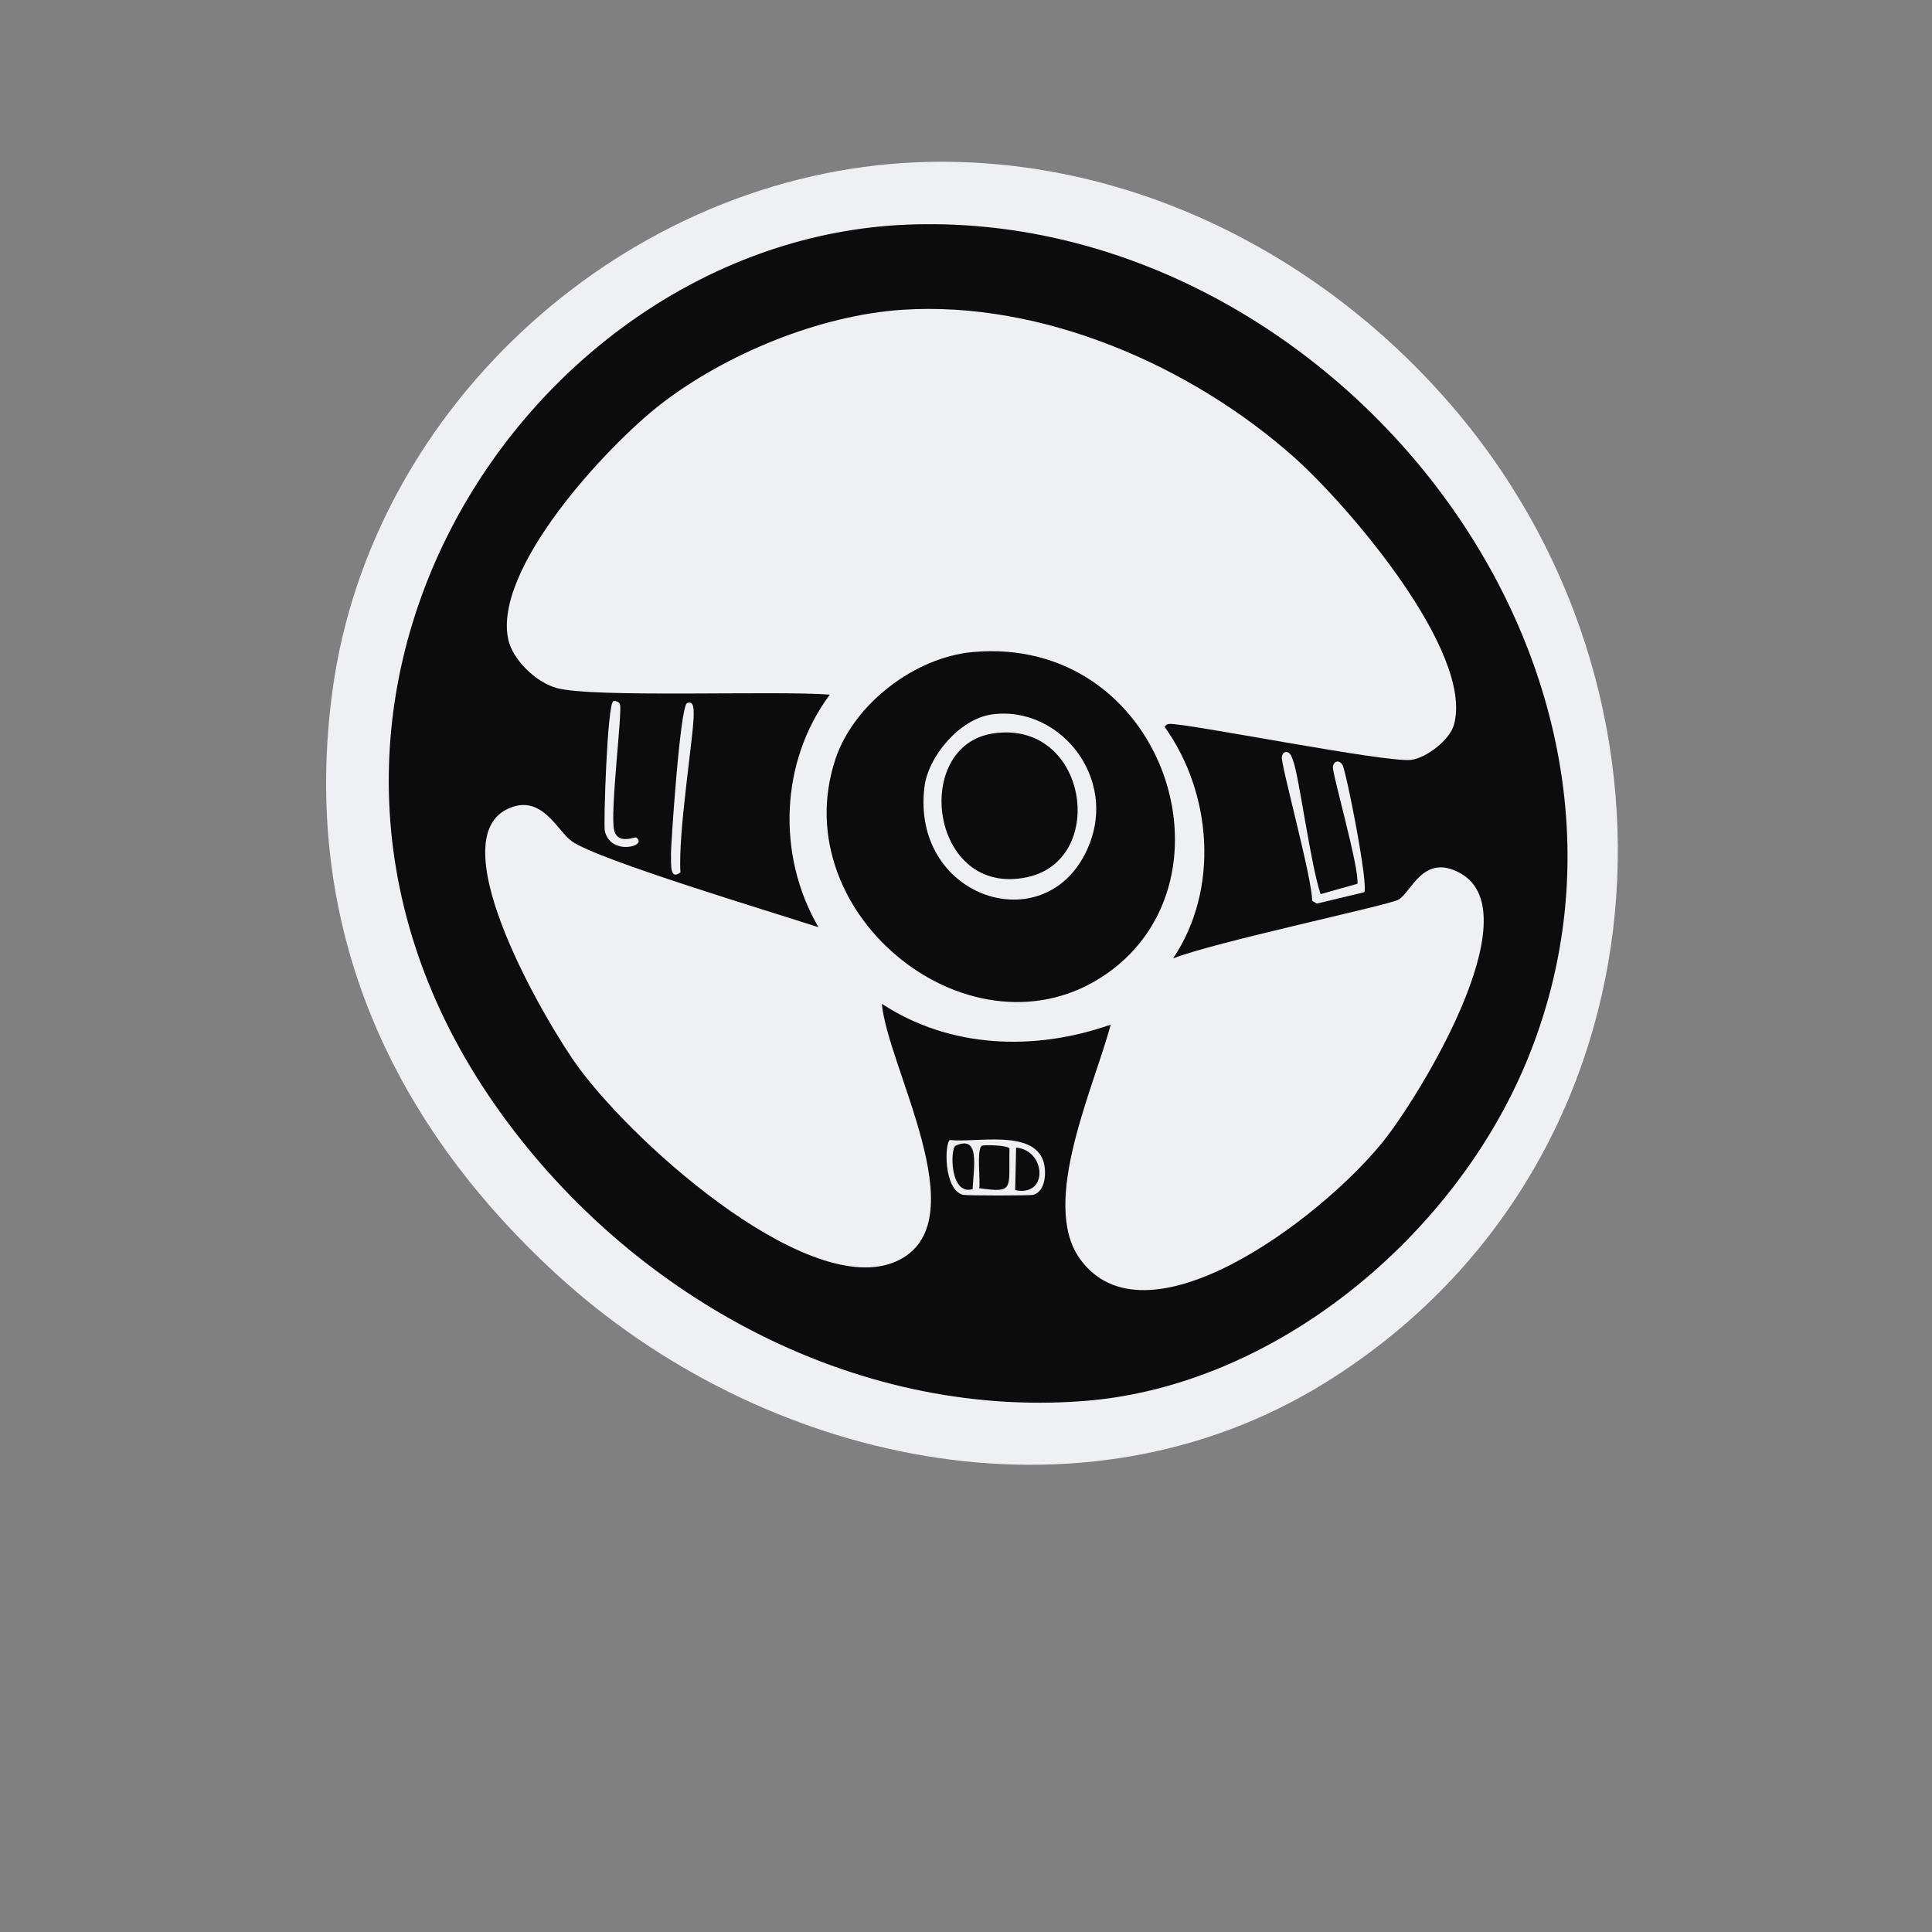
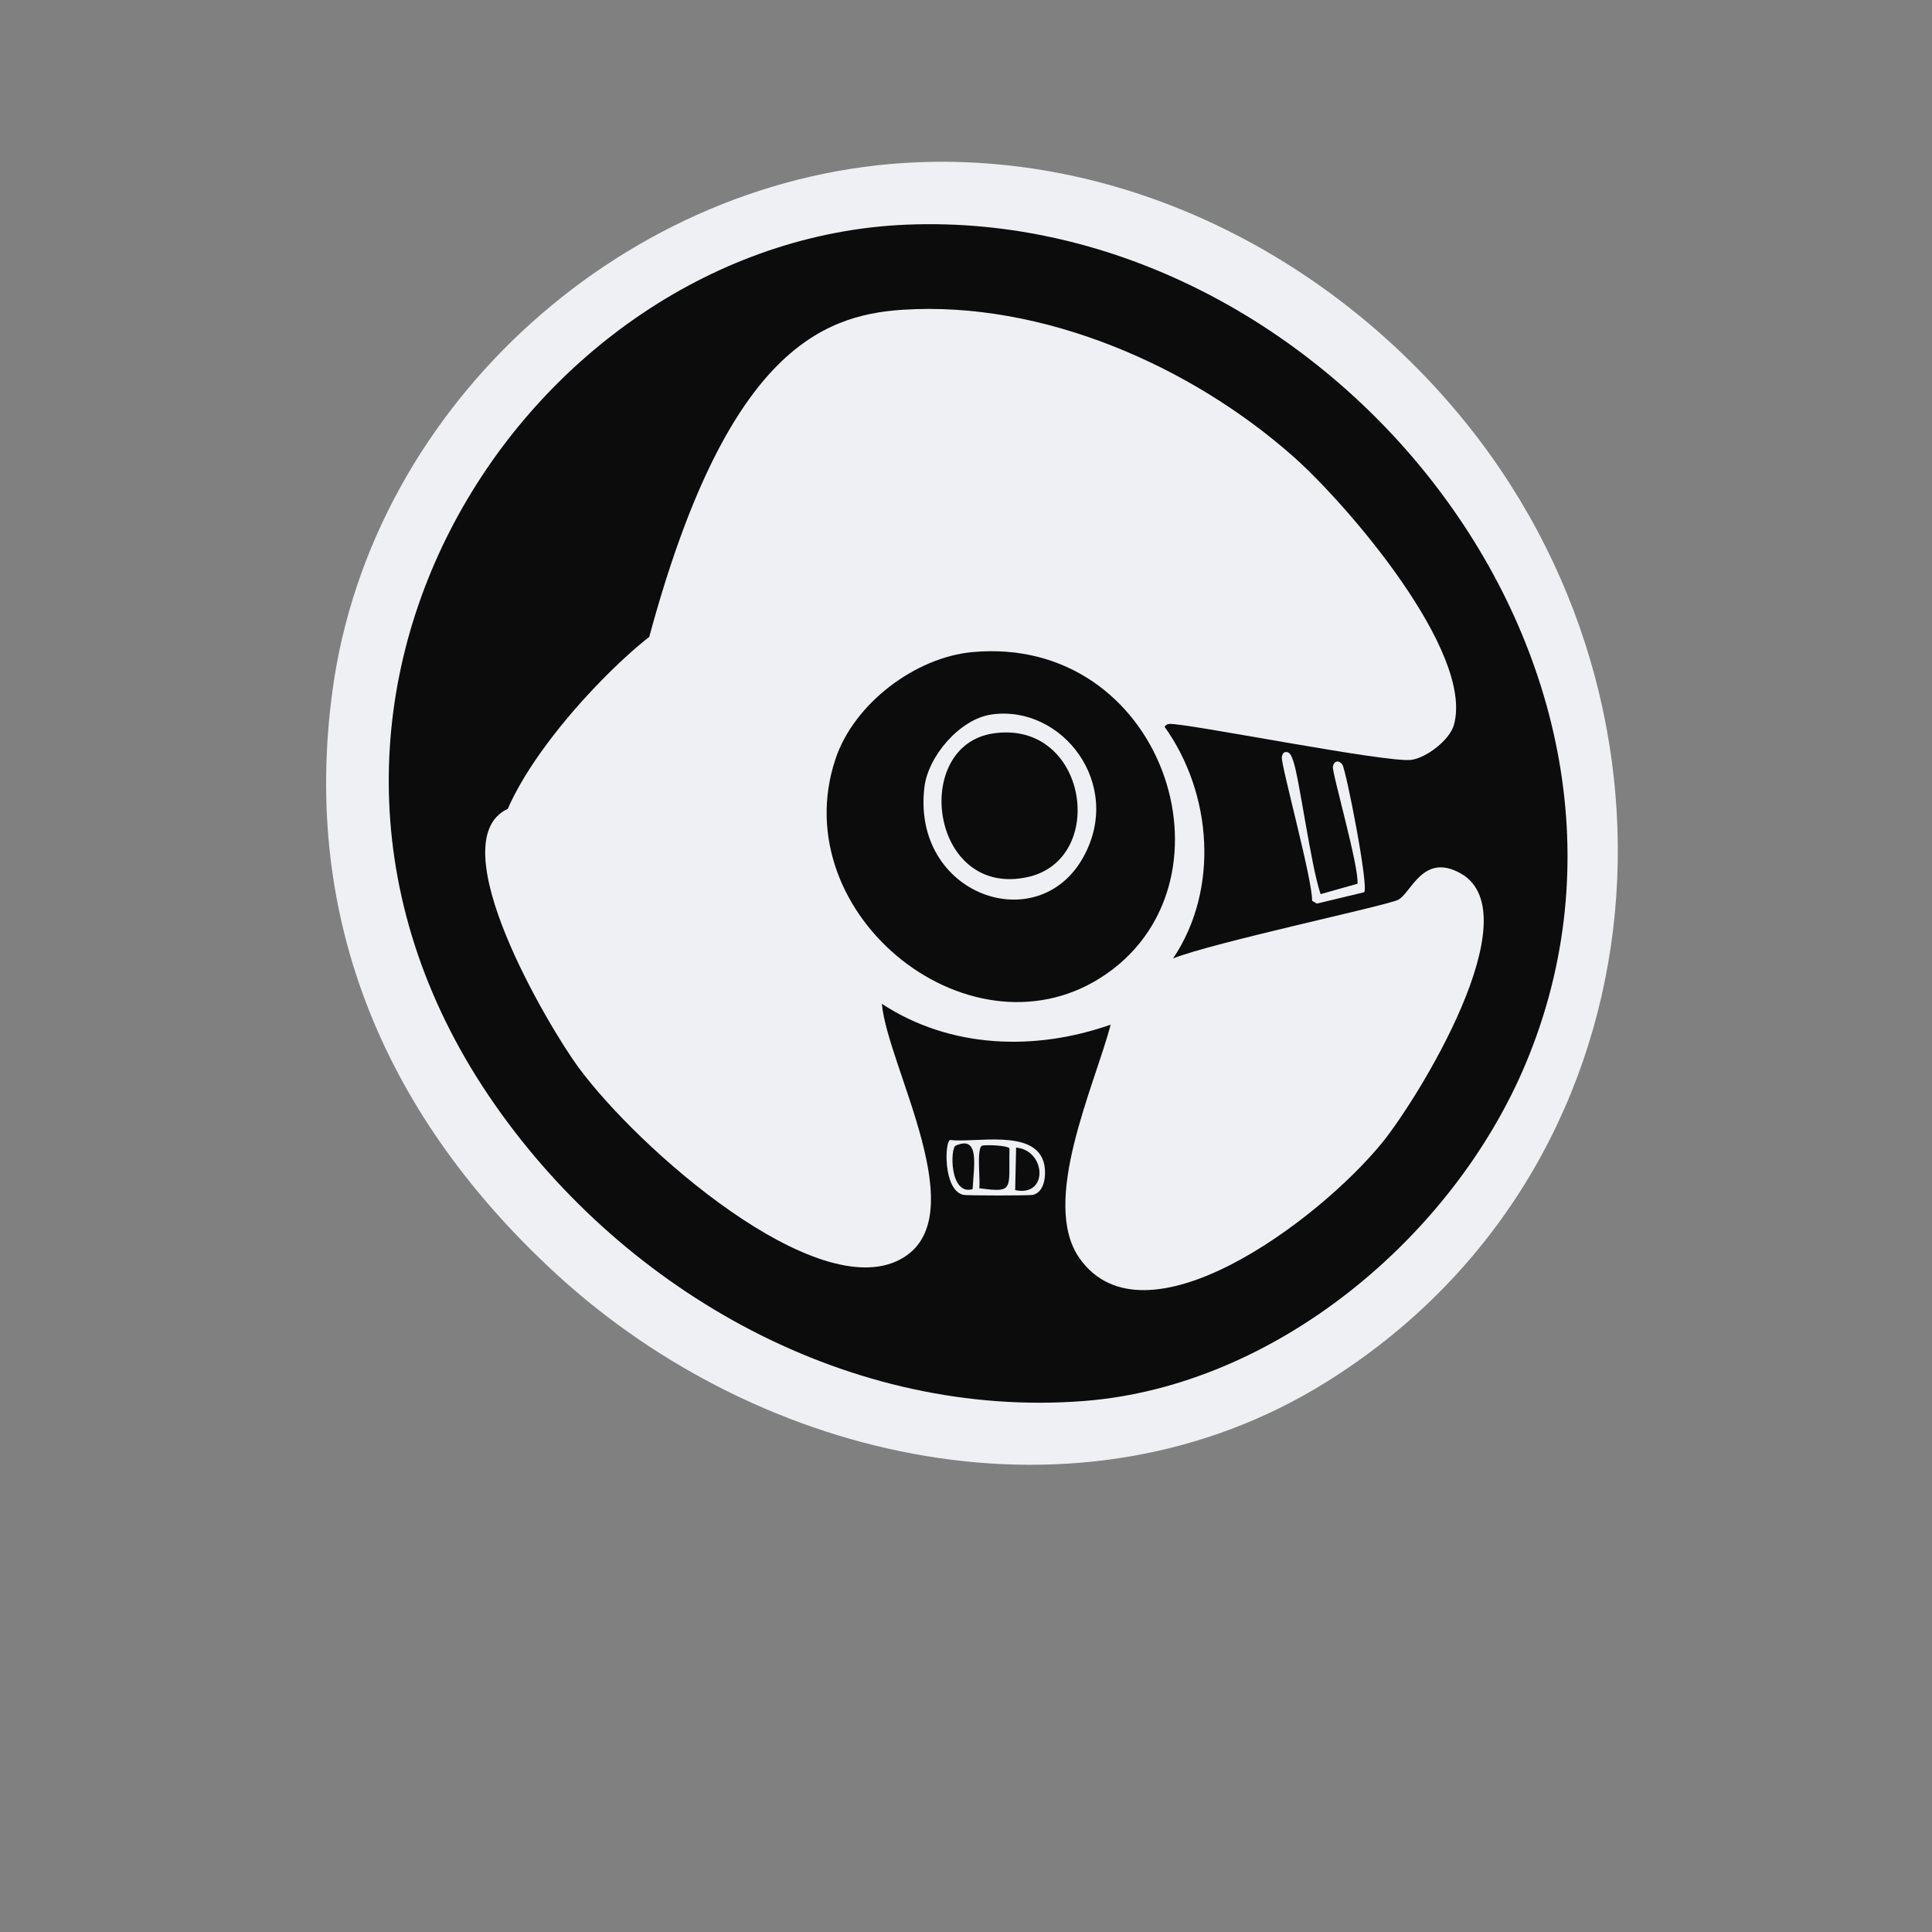
<svg xmlns="http://www.w3.org/2000/svg" version="1.1" id="Layer_1" x="0px" y="0px" viewBox="0 0 360 360" style="enable-background:new 0 0 360 360;" xml:space="preserve">
  <rect x="0" y="0" width="360" height="360" fill="#808080" stroke="none" />
  <g>
    <g id="Background_00000171688399283695185950000001094894836519685033_" style="display:none;">
      <path style="display:inline;fill:#A5A5A7;" d="M359.368-0.425c0,180.426,0,180.426,0,360.851c-0.11,0.027-0.239-0.02-0.352,0    c-0.166-1.824,0.732-3-1.233-3.524c-65.182-0.796-130.415-1.532-195.578,0.352c-77.615-0.44-77.615-0.44-155.229-0.881    c0-178.399,0-178.399,0-356.799C183.172-0.425,183.172-0.425,359.368-0.425z" />
      <path style="display:inline;fill:#A5A5A7;" d="M6.27-0.425c0,178.223,0,178.223,0,356.446c-2.329,1.829,0.593,0.878,0,4.405    c-1.606-0.166-3.853,0.229-5.286,0c0-180.426,0-180.426,0-360.851C2.141-0.61,4.643-0.391,6.27-0.425z" />
      <path style="display:inline;fill:#A5A5A7;" d="M6.975-0.425c0,178.399,0,178.399,0,356.799c77.615,0.44,77.615,0.44,155.229,0.881    c65.164-1.885,130.397-1.148,195.578-0.352c1.965,0.523,1.068,1.7,1.233,3.524c-176.373,0-176.373,0-352.746,0    c0.593-3.527-2.329-2.576,0-4.405c0-178.223,0-178.223,0-356.446C6.505-0.43,6.74-0.422,6.975-0.425z" />
      <path style="display:inline;fill:#EFF0F4;" d="M0.984-0.425c0,180.426,0,180.426,0,360.851c-0.444-0.071-0.953,0.046-1.41,0    c0-180.426,0-180.426,0-360.851C0.031-0.47,0.54-0.354,0.984-0.425z" />
-       <path style="display:inline;fill:#B8B8B9;" d="M359.368-0.425c0.529,0,0.529,0,1.057,0c0,180.426,0,180.426,0,360.851    c-0.038,0.064-0.81-0.06-1.057,0C359.368,180.001,359.368,180.001,359.368-0.425z" />
      <path style="display:inline;fill:#EFF0F4;" d="M61.772,293.119c117.876,0,117.876,0,235.751,0    c0.264,5.198,0.264,5.198,0.529,10.396c-118.14,0.264-118.14,0.264-236.28,0.529C61.772,298.581,61.772,298.581,61.772,293.119z" />
    </g>
    <g>
      <path style="fill:#EFF0F4;" d="M171.014,30.234c38.876-1.548,75.861,17.144,100.608,46.692    c46.598,55.636,38.75,141.202-24.491,180.602c-45.778,28.52-105.267,14.937-143.424-20.086    C72.165,208.49,56.12,171.863,61.948,128.728C69.191,75.126,117.129,32.38,171.014,30.234z" />
      <path style="fill:#0C0C0C;" d="M168.9,41.863c78.085-3.232,146.804,81.352,115.409,156.287    c-13.572,32.395-46.703,60.127-82.284,62.902c-43.429,3.387-85.23-20.032-109.771-55.15    C40.745,132.193,97.961,44.799,168.9,41.863z" />
      <path style="fill:#EFF0F4;" d="M239.378,140.18c1.021-0.305,1.335,0.912,1.586,1.586c1.116,3.001,3.242,19.313,5.11,24.844    c3.436-0.969,3.436-0.969,6.872-1.938c0.318-3.178-4.792-20.752-4.581-21.848c0.205-1.067,1.131-1.251,1.762-0.352    c0.696,0.992,5.009,23.043,4.053,23.787c-4.405,1.057-4.405,1.057-8.81,2.114c-0.44-0.264-0.44-0.264-0.881-0.529    c0.108-3.839-5.854-25.431-5.638-26.782C238.904,140.723,239.059,140.276,239.378,140.18z" />
      <path style="fill:#EFF0F4;" d="M128.022,131.018c1.324-0.543,1.205,1.272,1.233,1.938c0.139,3.3-2.949,22.083-2.467,29.601    c-1.982,1.493-1.728-1.329-1.762-3.524C125.005,157.625,126.719,131.553,128.022,131.018z" />
      <path style="fill:#EFF0F4;" d="M114.279,130.666c0.394-0.162,1.076,0.141,1.233,0.529c0.512,1.261-1.913,20.459-1.057,23.61    c0.704,2.593,3.854,1.104,4.053,1.233c2.44,1.59-4.766,3.566-5.814-1.233C112.435,153.623,113.159,131.125,114.279,130.666z" />
      <g>
        <path style="fill:#EFF0F4;" d="M177.005,212.421c4.707,0.566,15.561-2.075,17.443,4.053c0.579,1.885,0.4,5.565-1.938,6.167     c-0.631,0.162-12.406,0.157-13.039,0C175.744,221.715,176.029,212.854,177.005,212.421z" />
        <path style="fill:#0C0C0C;" d="M182.995,213.478c0.405-0.18,4.784-0.101,5.11,0.529c-0.178,7.568,1.008,8.32-5.638,7.4     C182.721,220.17,181.908,213.962,182.995,213.478z" />
        <path style="fill:#0C0C0C;" d="M189.338,213.831c5.615,0.522,6.055,9.27-0.176,7.929     C189.25,217.795,189.25,217.795,189.338,213.831z" />
        <path style="fill:#0C0C0C;" d="M178.062,213.478c4.561-2.025,3.392,3.799,3.172,8.105     C176.916,222.81,177.057,213.924,178.062,213.478z" />
      </g>
      <g>
-         <path style="fill:#EFF0F4;" d="M168.195,57.72c25.969-1.688,53.707,10.381,72.945,27.487c9.885,8.789,33.58,36.266,29.777,49.864     c-0.791,2.83-5.132,6.136-7.929,6.519c-4.516,0.618-42.313-6.943-45.106-6.695c-0.481,0.043-0.59,0.186-0.881,0.529     c8.879,12.411,10.233,30.299,1.586,43.168c7.281-2.936,39.747-9.82,41.935-10.924c2.407-1.215,4.608-8.864,11.629-4.934     c13.394,7.499-8.016,42.112-14.624,50.216c-11.905,14.601-44.29,38.69-56.383,21.496c-7.377-10.488,2.789-32.023,5.814-43.521     c-14.098,4.973-29.916,4.461-42.64-3.876c1.097,11.813,17.541,39.942,3.524,47.573c-15.731,8.565-48.92-20.58-60.083-35.768     c-5.469-7.441-26.032-41.961-13.215-48.102c6.337-3.036,9.245,4.01,11.981,5.991c4.769,3.452,37.682,13.308,45.987,16.034     c-7.807-13.398-7.178-30.875,2.114-43.344c-10.389-0.779-44.151,0.648-50.921-1.233c-3.751-1.042-8.128-5.148-8.986-8.986     c-2.953-13.21,18.441-36.177,28.368-43.873C135.237,65.921,152.839,58.718,168.195,57.72z" />
+         <path style="fill:#EFF0F4;" d="M168.195,57.72c25.969-1.688,53.707,10.381,72.945,27.487c9.885,8.789,33.58,36.266,29.777,49.864     c-0.791,2.83-5.132,6.136-7.929,6.519c-4.516,0.618-42.313-6.943-45.106-6.695c-0.481,0.043-0.59,0.186-0.881,0.529     c8.879,12.411,10.233,30.299,1.586,43.168c7.281-2.936,39.747-9.82,41.935-10.924c2.407-1.215,4.608-8.864,11.629-4.934     c13.394,7.499-8.016,42.112-14.624,50.216c-11.905,14.601-44.29,38.69-56.383,21.496c-7.377-10.488,2.789-32.023,5.814-43.521     c-14.098,4.973-29.916,4.461-42.64-3.876c1.097,11.813,17.541,39.942,3.524,47.573c-15.731,8.565-48.92-20.58-60.083-35.768     c-5.469-7.441-26.032-41.961-13.215-48.102c6.337-3.036,9.245,4.01,11.981,5.991c4.769,3.452,37.682,13.308,45.987,16.034     c-10.389-0.779-44.151,0.648-50.921-1.233c-3.751-1.042-8.128-5.148-8.986-8.986     c-2.953-13.21,18.441-36.177,28.368-43.873C135.237,65.921,152.839,58.718,168.195,57.72z" />
        <g>
          <path style="fill:#0C0C0C;" d="M181.233,121.504c35.358-3.214,50.452,42.108,25.02,59.907      c-24.732,17.309-60.329-10.753-50.568-39.997C159.121,131.118,170.512,122.478,181.233,121.504z" />
          <g>
            <path style="fill:#EFF0F4;" d="M184.757,133.133c13.079-1.872,24.699,12.929,17.091,26.606       c-8.494,15.269-31.988,6.997-29.601-13.039C172.938,140.905,178.845,133.979,184.757,133.133z" />
            <path style="fill:#0C0C0C;" d="M185.11,136.656c17.524-2.554,21.409,23.504,6.343,26.782       C173.325,167.383,169.722,138.899,185.11,136.656z" />
          </g>
        </g>
      </g>
    </g>
  </g>
</svg>